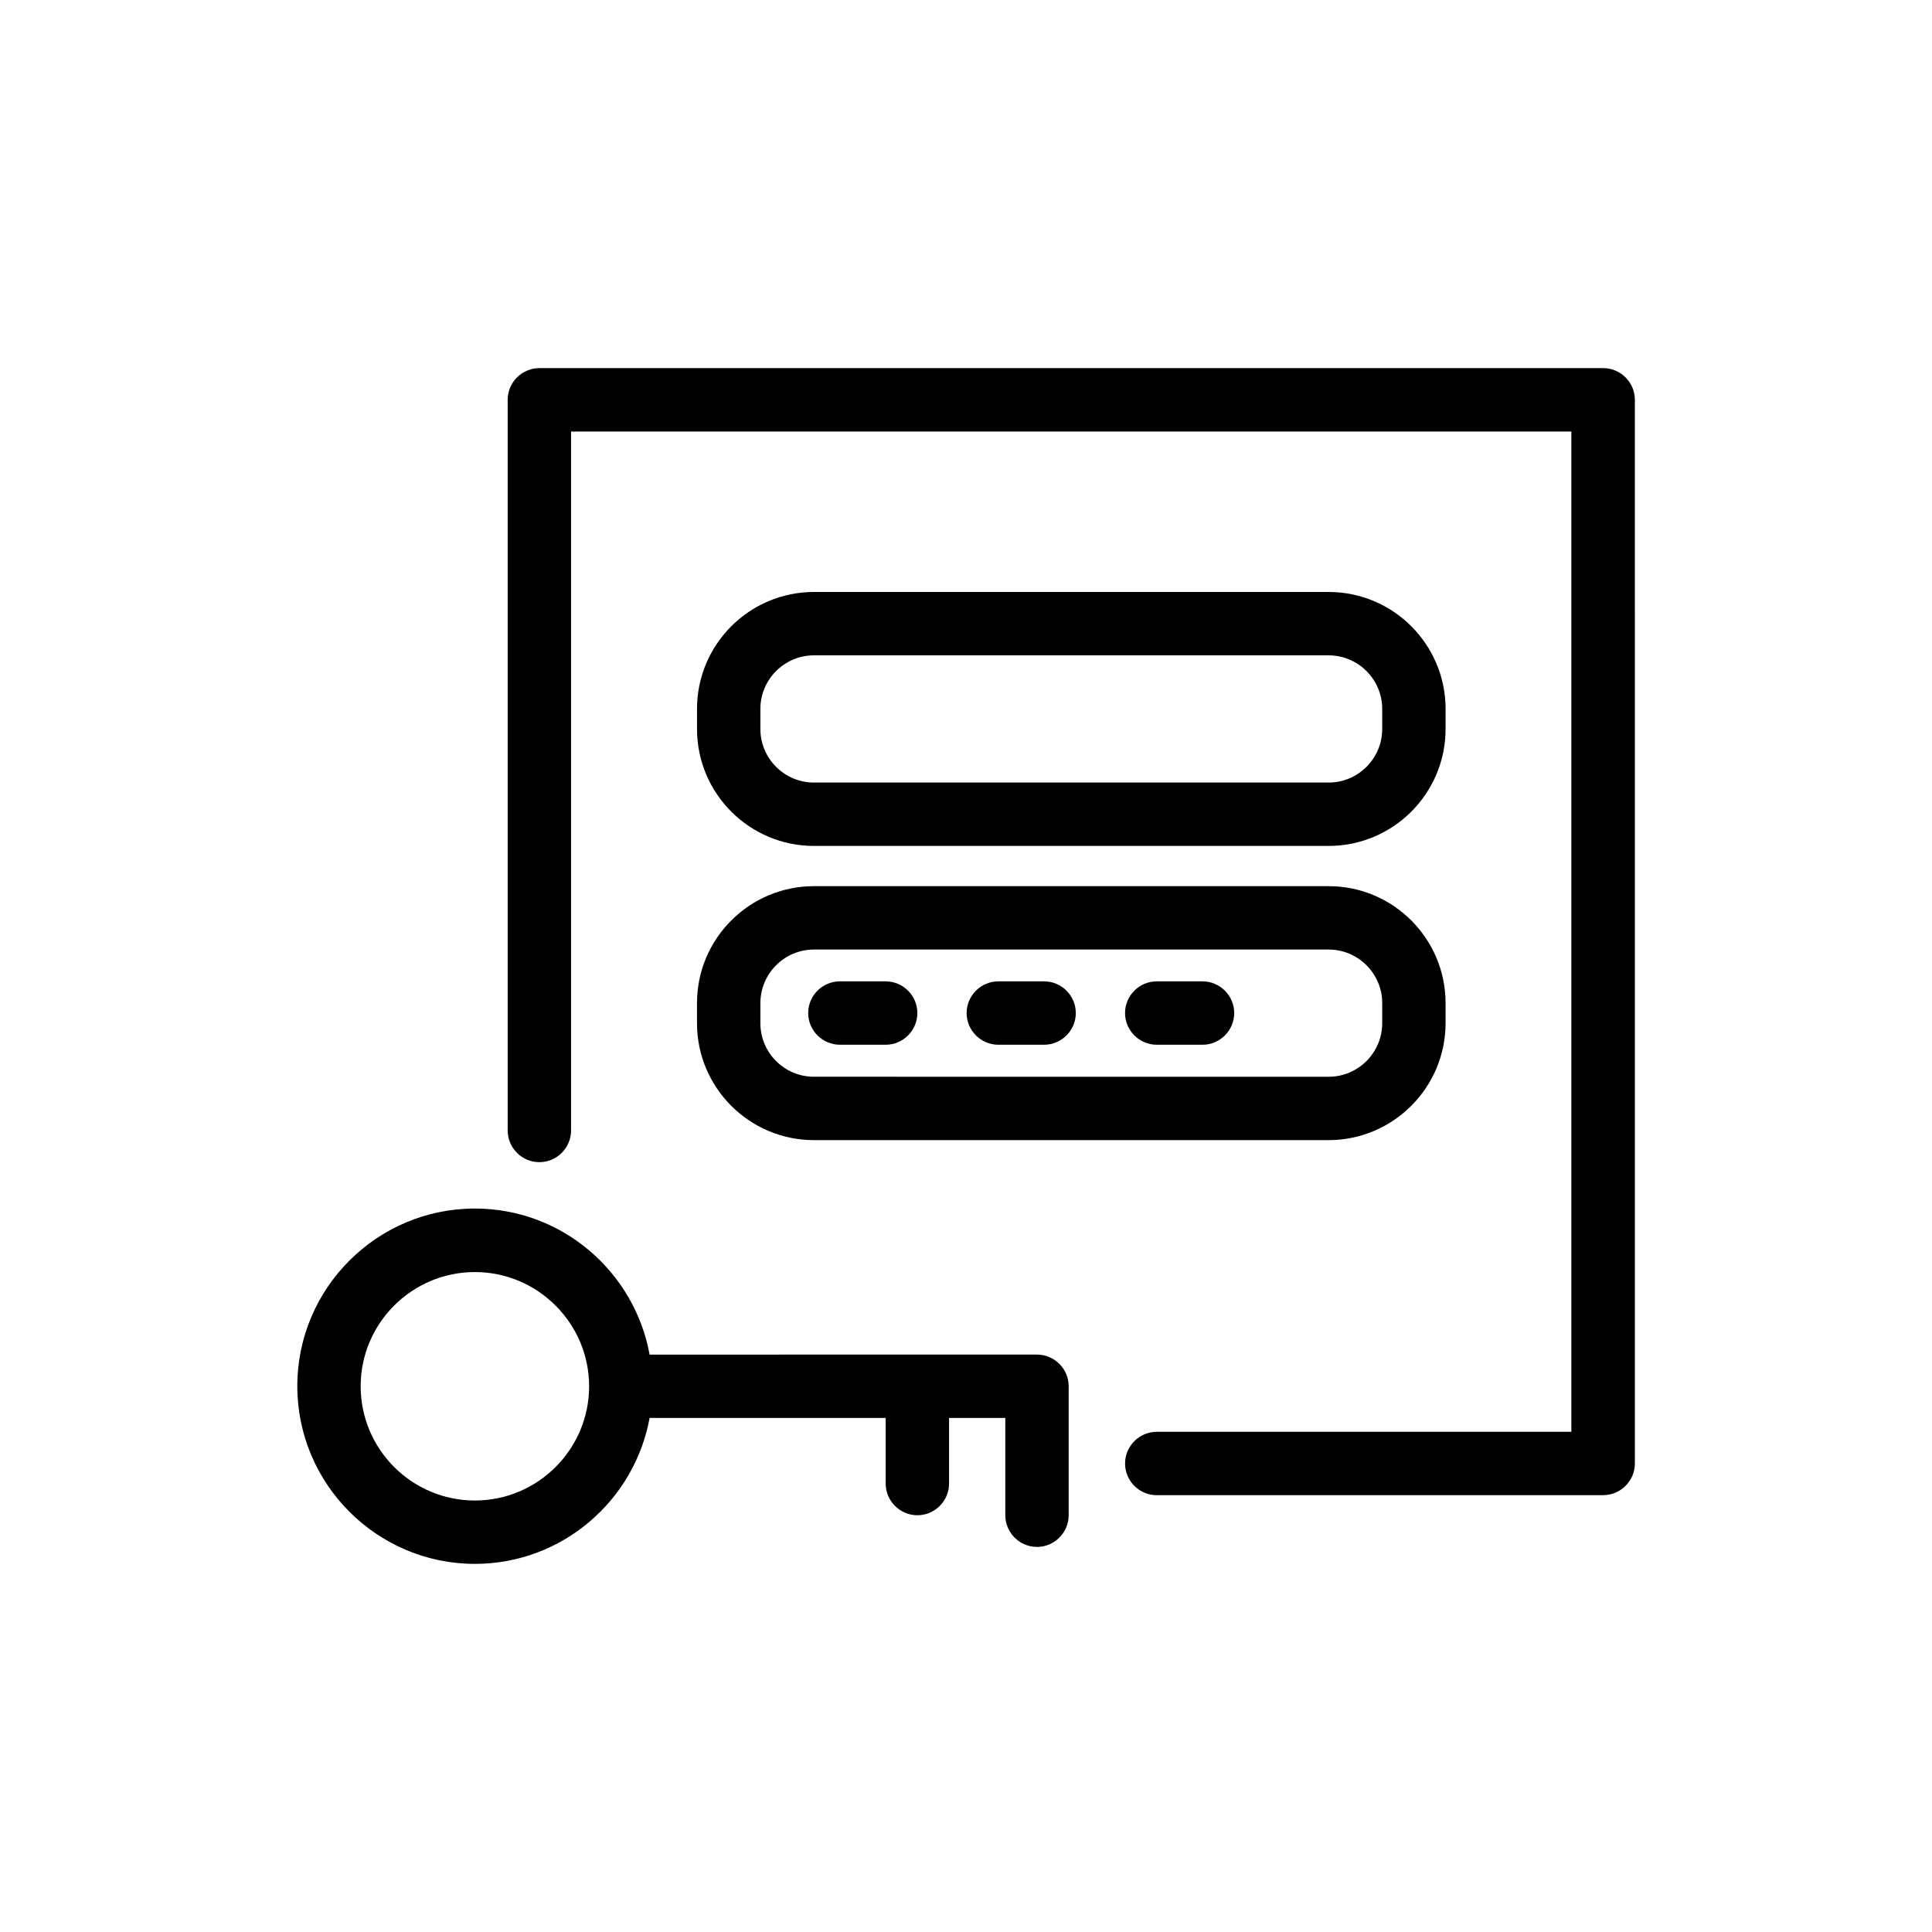
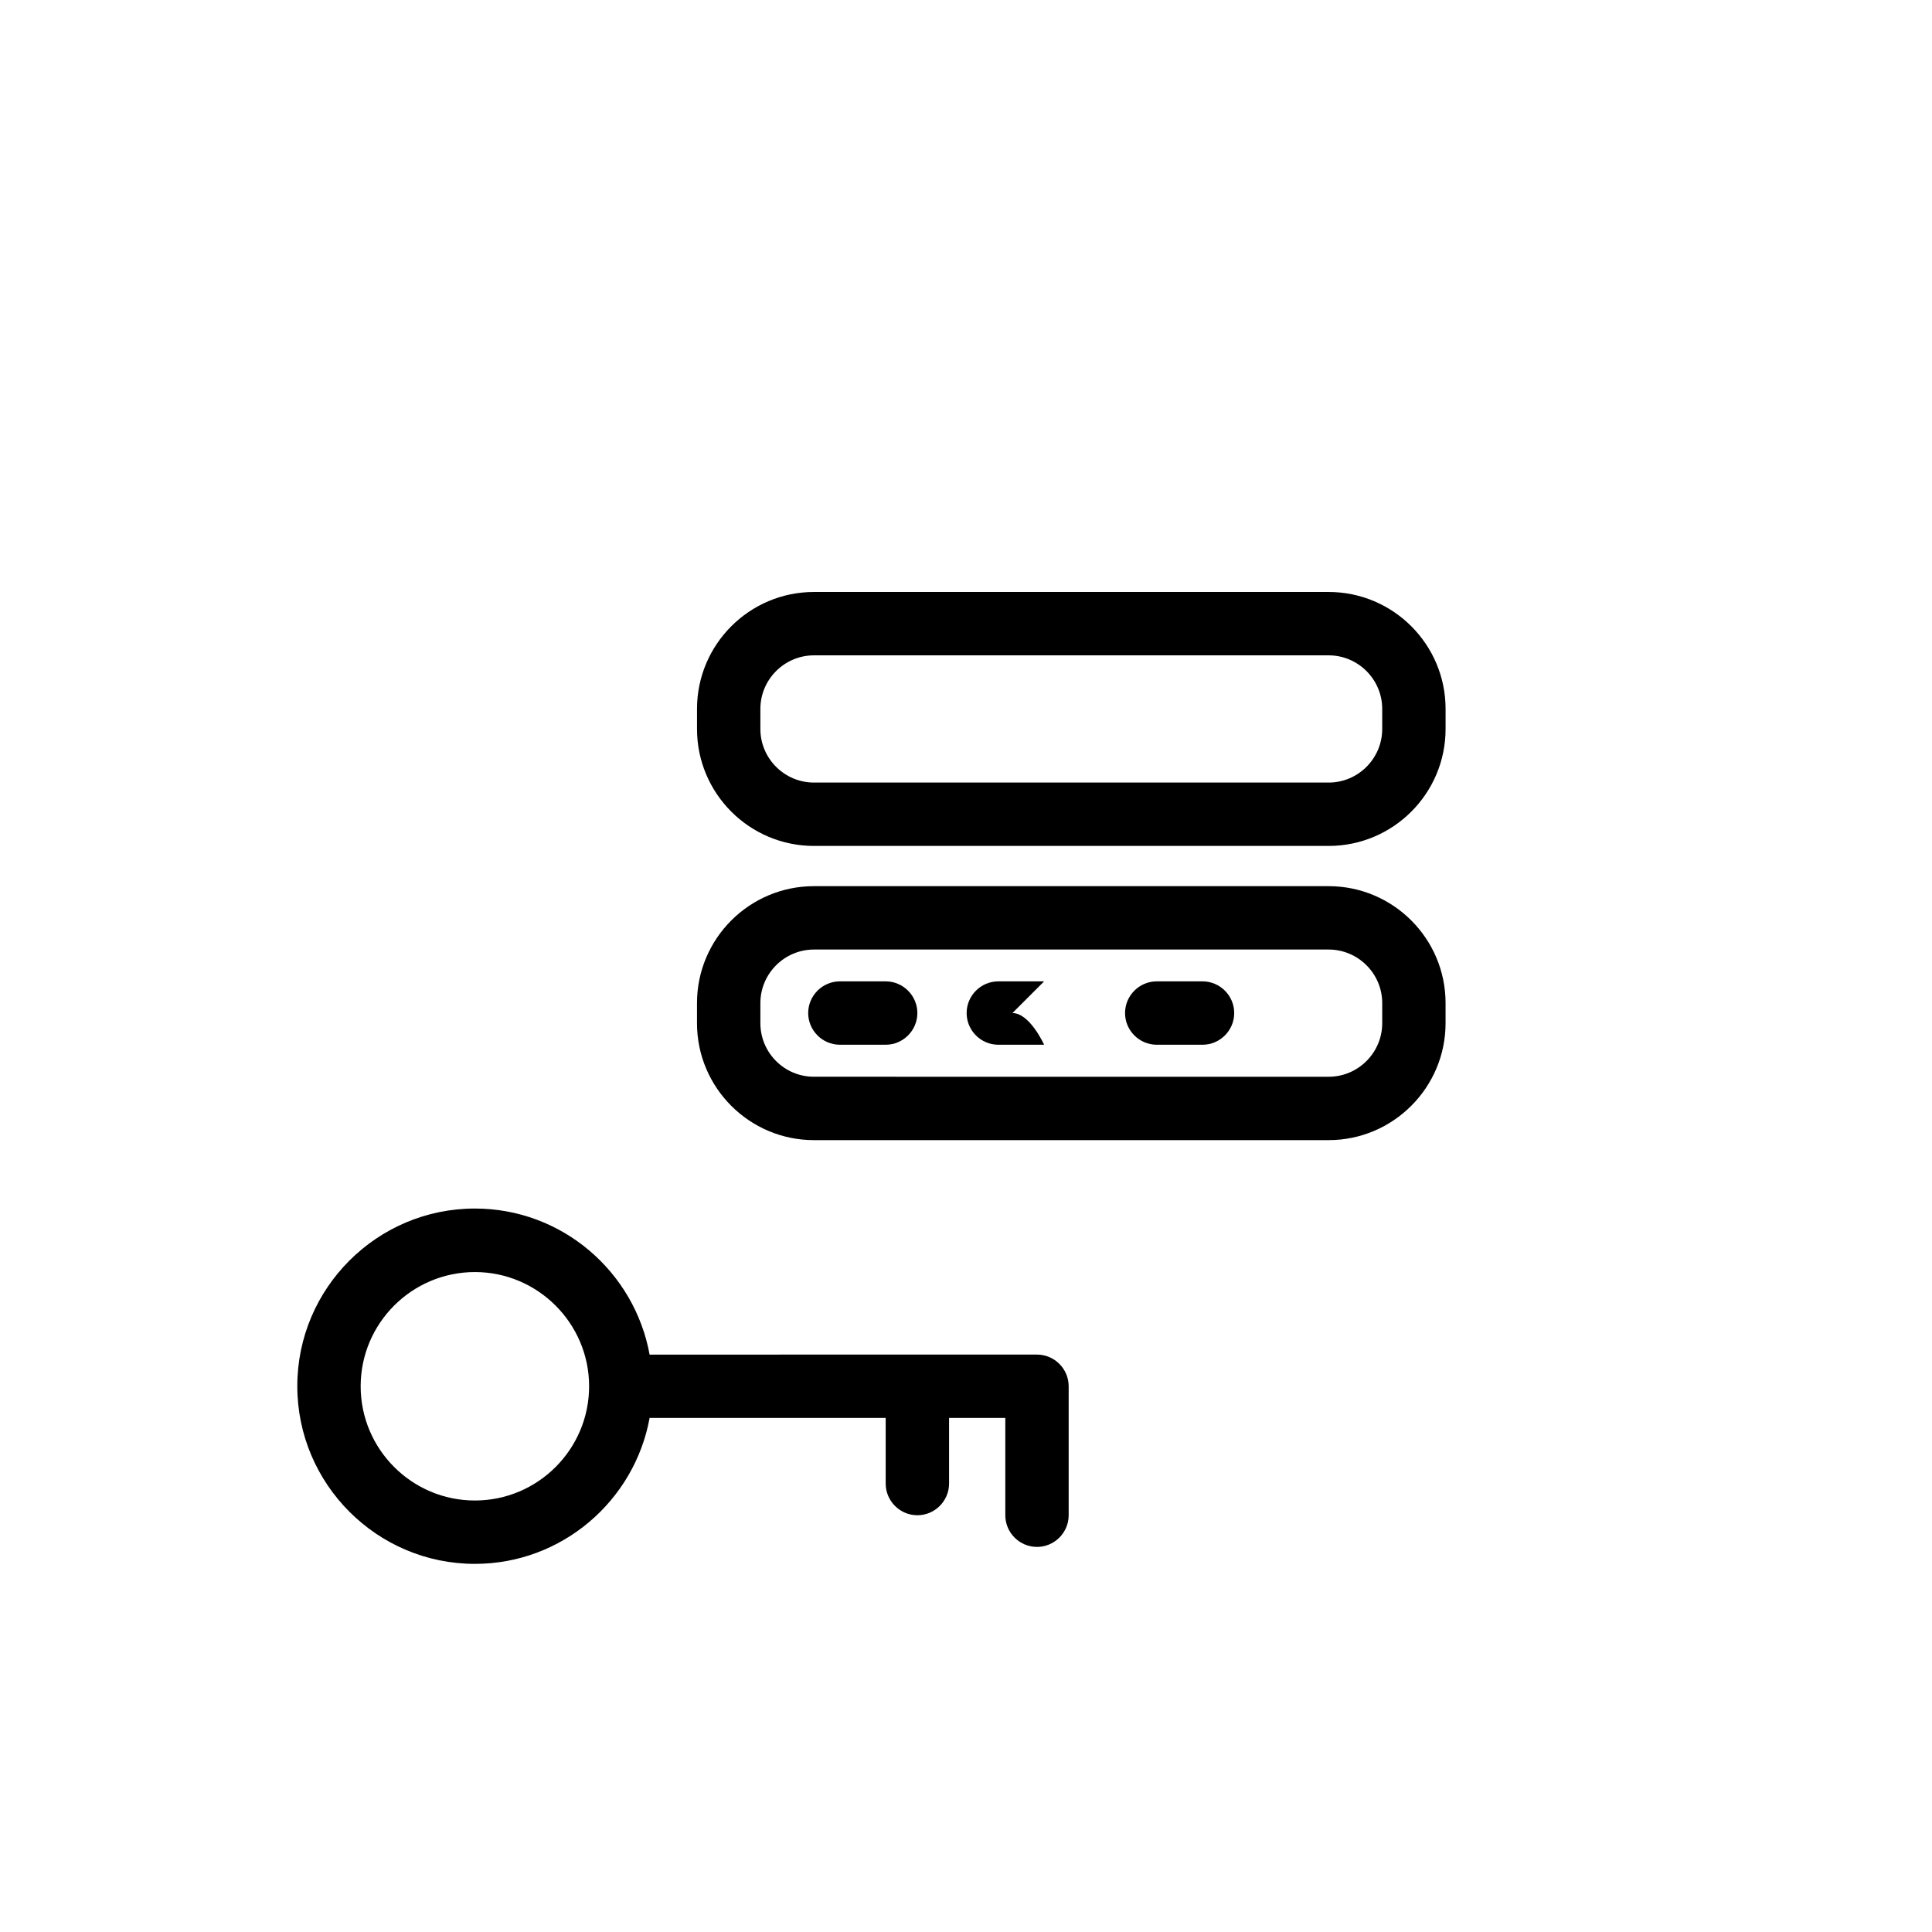
<svg xmlns="http://www.w3.org/2000/svg" fill="#000000" width="800px" height="800px" version="1.1" viewBox="144 144 512 512">
  <g>
-     <path d="m450.55 540.23h118.31c4.617 0 8.398-3.777 8.398-8.398l-0.004-281.88c0-4.617-3.777-8.398-8.398-8.398l-281.92 0.004c-4.617 0-8.398 3.777-8.398 8.398v193.63c0 4.617 3.777 8.398 8.398 8.398 4.617 0 8.398-3.777 8.398-8.398v-185.23h265.09v265.09h-109.87c-4.617 0-8.398 3.777-8.398 8.398 0.004 4.613 3.738 8.395 8.398 8.395z" />
    <path d="m359.7 368.18h136.41c17.086 0 30.984-13.898 30.984-30.984v-5.332c0-17.086-13.898-30.984-30.984-30.984h-136.41c-17.086 0-30.984 13.898-30.984 30.984v5.332c0 17.086 13.895 30.984 30.984 30.984zm-14.191-36.316c0-7.809 6.383-14.191 14.191-14.191h136.41c7.809 0 14.191 6.383 14.191 14.191v5.332c0 7.809-6.383 14.191-14.191 14.191h-136.41c-7.809 0-14.191-6.383-14.191-14.191z" />
    <path d="m527.09 415.16v-5.332c0-17.086-13.898-30.984-30.984-30.984h-136.41c-17.086 0-30.984 13.898-30.984 30.984v5.332c0 17.086 13.898 30.984 30.984 30.984h136.41c17.086 0 30.984-13.941 30.984-30.984zm-181.58 0v-5.332c0-7.809 6.383-14.191 14.191-14.191h136.41c7.809 0 14.191 6.383 14.191 14.191v5.332c0 7.809-6.383 14.191-14.191 14.191l-136.41-0.004c-7.852 0-14.191-6.379-14.191-14.188z" />
    <path d="m378.71 404.07h-12.133c-4.617 0-8.398 3.777-8.398 8.398 0 4.617 3.777 8.398 8.398 8.398h12.133c4.617 0 8.398-3.777 8.398-8.398s-3.777-8.398-8.398-8.398z" />
-     <path d="m420.7 404.07h-12.133c-4.617 0-8.398 3.777-8.398 8.398 0 4.617 3.777 8.398 8.398 8.398h12.133c4.617 0 8.398-3.777 8.398-8.398s-3.777-8.398-8.398-8.398z" />
+     <path d="m420.7 404.07h-12.133c-4.617 0-8.398 3.777-8.398 8.398 0 4.617 3.777 8.398 8.398 8.398h12.133s-3.777-8.398-8.398-8.398z" />
    <path d="m462.68 404.07h-12.133c-4.617 0-8.398 3.777-8.398 8.398 0 4.617 3.777 8.398 8.398 8.398h12.133c4.617 0 8.398-3.777 8.398-8.398s-3.777-8.398-8.398-8.398z" />
    <path d="m418.81 553.95c4.617 0 8.398-3.777 8.398-8.398v-34.176c0-4.617-3.777-8.398-8.398-8.398l-102.4 0.004c-0.082 0-0.168 0.043-0.25 0.043-3.988-22-23.219-38.75-46.309-38.75-25.945 0-47.062 21.117-47.062 47.062 0 25.945 21.117 47.105 47.062 47.105 23.09 0 42.32-16.75 46.309-38.711 0.082 0 0.168 0.043 0.25 0.043h62.305v17.383c0 4.617 3.777 8.398 8.398 8.398 4.617 0 8.398-3.777 8.398-8.398v-17.383h14.906v25.777c-0.004 4.621 3.773 8.398 8.395 8.398zm-148.96-12.301c-16.711 0-30.27-13.602-30.27-30.27 0-16.711 13.602-30.27 30.27-30.27 16.668 0 30.27 13.602 30.27 30.27 0 16.668-13.559 30.27-30.27 30.27z" />
  </g>
</svg>